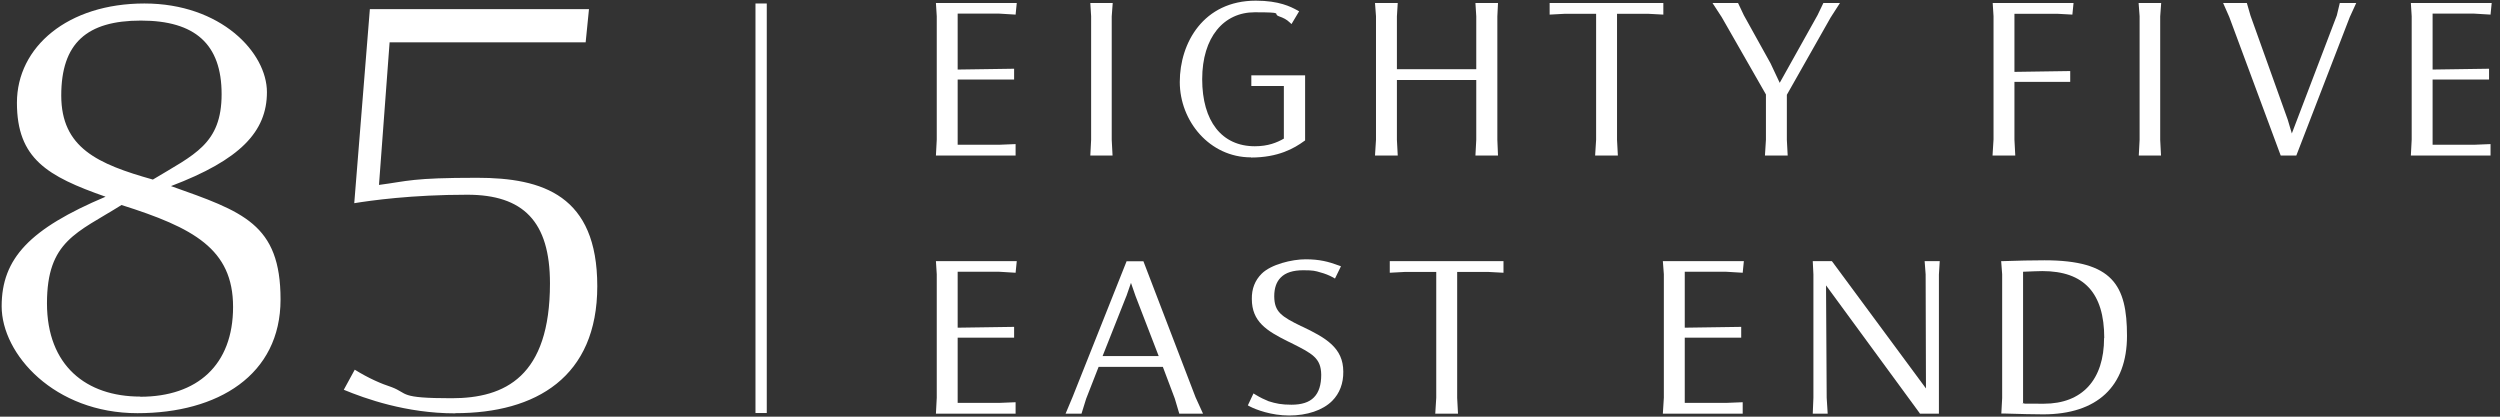
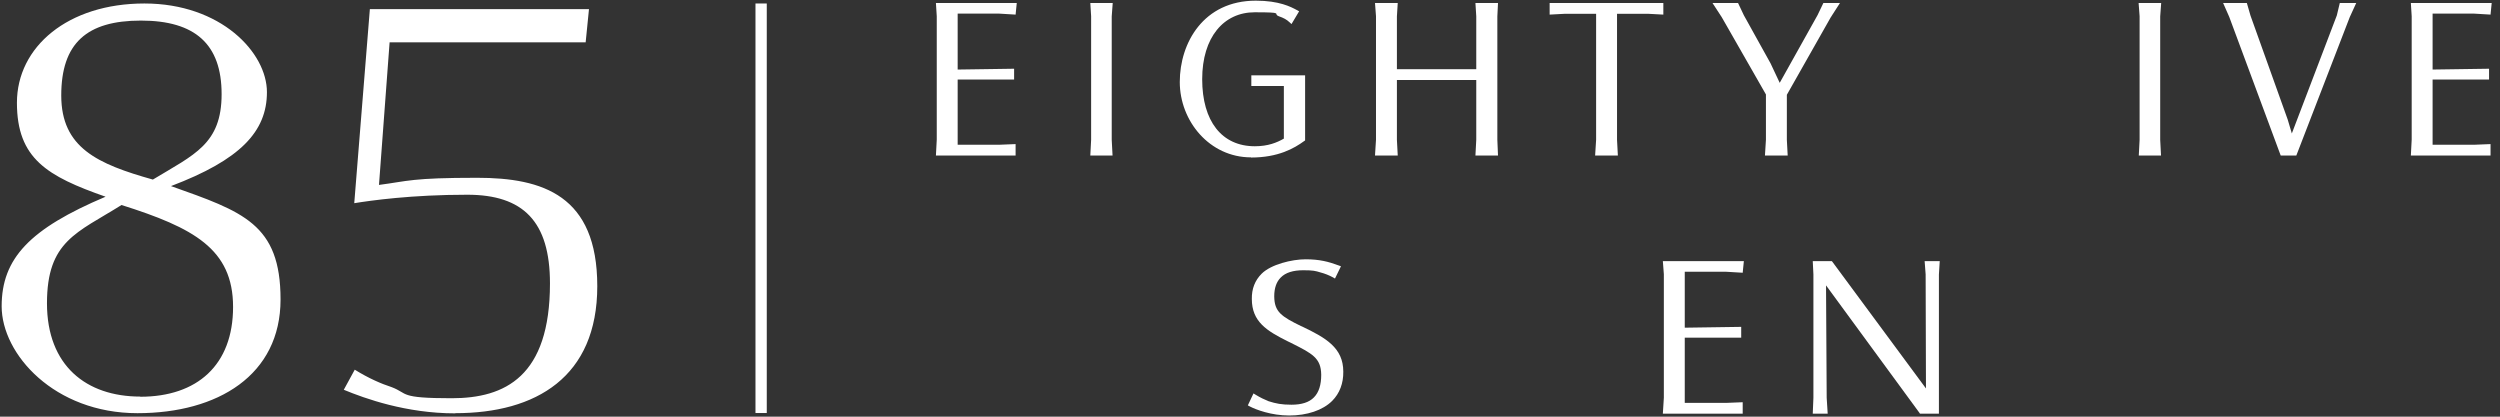
<svg xmlns="http://www.w3.org/2000/svg" width="228" height="38" viewBox="0 0 228 38" fill="none">
  <rect x="0" y="0" width="228" height="38" fill="#333333" stroke="none" />
  <g clip-path="url(#clip0_431_144)">
    <path d="M69.929 0.318H68.9V37.667H69.929V0.318Z" fill="white" />
    <path d="M41.528 37.682C48.885 37.682 54.472 34.382 54.472 26.1C54.472 17.819 49.506 16.214 43.511 16.214C37.516 16.214 37.228 16.517 34.563 16.865L35.532 3.861H53.412L53.715 0.833H33.731L32.308 18.531C33.806 18.288 37.516 17.759 42.617 17.759C47.719 17.759 50.157 20.196 50.157 25.843C50.157 34.336 46.069 36.319 41.194 36.319C36.319 36.319 37.273 35.896 35.714 35.305C34.775 35.002 33.625 34.503 32.353 33.715L31.354 35.547C33.292 36.35 37.046 37.697 41.497 37.697M12.793 36.168C7.872 36.168 4.284 33.352 4.284 27.66C4.284 21.967 7.025 21.241 11.082 18.697C17.637 20.771 21.256 22.694 21.256 27.993C21.256 33.292 17.986 36.183 12.793 36.183M13.959 16.381C8.887 14.958 5.586 13.474 5.586 8.705C5.586 3.936 7.918 1.877 12.853 1.877C17.789 1.877 20.211 4.027 20.211 8.584C20.211 13.141 17.713 14.095 13.959 16.366M12.535 37.682C19.863 37.682 25.586 34.215 25.586 27.311C25.586 20.408 22.149 19.303 15.594 16.971C21.907 14.579 24.344 12.005 24.344 8.402C24.344 4.799 20.151 0.318 13.171 0.318C6.192 0.318 1.544 4.269 1.544 9.371C1.544 14.473 4.315 16.078 9.629 17.94C2.725 20.862 0.151 23.557 0.151 27.932C0.151 32.307 4.966 37.682 12.535 37.682Z" fill="white" />
-     <path d="M126.747 23.814V24.874L128.155 24.799H130.986V36.274L130.896 37.728H132.97L132.894 36.289V24.799H135.71L137.118 24.874V23.814H126.747Z" fill="white" />
    <path d="M175.527 23.814L175.618 25.026L175.648 35.426L167.124 23.89L167.064 23.814H165.323L165.383 25.026V36.274L165.323 37.728H166.685L166.594 36.274L166.534 26.025L175.042 37.637L175.103 37.728H176.829V25.041L176.904 23.814H175.527Z" fill="white" />
-     <path d="M102.721 27.024L103.145 25.798L103.554 26.979L105.673 32.474H100.556L102.721 27.009V27.024ZM102.751 23.814L97.816 36.214L97.18 37.728H98.633L99.057 36.365L100.193 33.458H106.052L107.142 36.35L107.551 37.728H109.716L109.034 36.229L104.28 23.83H102.767L102.751 23.814Z" fill="white" />
    <path d="M151.652 23.814L151.743 25.011V36.274L151.652 37.728H158.934V36.683L157.435 36.743H153.65V30.794H158.798V29.81L153.65 29.885V24.783H157.405L158.934 24.874L159.04 23.814H151.652Z" fill="white" />
-     <path d="M191.892 30.824C191.892 34.639 189.894 36.819 186.397 36.819C182.9 36.819 185.216 36.789 184.504 36.759V24.783C185.276 24.753 185.912 24.723 186.261 24.723C190.061 24.723 191.908 26.721 191.908 30.839M186.442 23.739C185.443 23.739 183.914 23.769 182.718 23.814H182.506L182.597 25.011V36.304L182.521 37.712H182.733C184.247 37.758 185.534 37.788 186.336 37.788C191.257 37.788 193.982 35.245 193.982 30.627C193.982 26.01 192.68 23.739 186.457 23.739" fill="white" />
-     <path d="M85.356 23.814L85.432 25.011V36.274L85.356 37.728H92.623V36.683L91.139 36.743H87.339V30.794H92.487V29.81L87.339 29.885V24.783H91.109L92.623 24.874L92.729 23.814H85.356Z" fill="white" />
    <path d="M118.708 29.764C116.831 28.855 116.225 28.431 116.21 27.024C116.21 26.282 116.407 25.706 116.801 25.313C117.24 24.859 117.936 24.647 118.86 24.647C119.783 24.647 119.965 24.707 120.419 24.843C120.828 24.95 121.206 25.101 121.57 25.298L121.751 25.404L122.296 24.283L122.084 24.208C121.146 23.859 120.328 23.648 119.072 23.648C117.815 23.648 115.908 24.117 115.06 24.965C114.454 25.57 114.151 26.342 114.167 27.266C114.167 29.34 115.529 30.173 117.437 31.126L117.724 31.263C119.677 32.247 120.48 32.64 120.495 34.184C120.495 35.093 120.283 35.789 119.829 36.243C119.39 36.698 118.693 36.91 117.785 36.91C116.876 36.91 116.362 36.804 115.696 36.592C115.317 36.44 114.939 36.259 114.515 36.001L114.318 35.88L113.803 36.97L113.97 37.061C114.545 37.364 115.953 37.894 117.573 37.894C119.193 37.894 120.631 37.424 121.494 36.561C122.175 35.88 122.523 34.957 122.508 33.897C122.508 31.717 120.919 30.808 118.693 29.749" fill="white" />
    <path d="M114.091 14.367C116.589 14.367 118.042 13.52 118.935 12.868L119.026 12.808V6.873H114.121V7.842H117.088V12.641C116.453 13.005 115.65 13.338 114.439 13.338C111.426 13.338 109.64 11.052 109.64 7.221C109.64 3.391 111.608 1.12 114.424 1.12C117.24 1.12 116.014 1.241 116.634 1.484C117.073 1.635 117.346 1.786 117.603 2.029L117.785 2.195L118.481 1.029L118.284 0.923C117.724 0.621 116.665 0.061 114.53 0.061C109.761 0.061 107.596 3.906 107.596 7.479C107.596 11.052 110.321 14.352 114.091 14.352" fill="white" />
    <path d="M99.436 0.272L99.511 1.484V12.747L99.436 14.186H101.465L101.389 12.747V1.499L101.48 0.272H99.436Z" fill="white" />
    <path d="M85.356 0.272L85.432 1.484V12.732L85.356 14.186H92.623V13.141L91.139 13.201H87.339V7.252H92.487V6.268L87.339 6.343V1.241H91.109L92.623 1.332L92.729 0.272H85.356Z" fill="white" />
    <path d="M166.292 0.272L165.762 1.378L162.31 7.555L161.477 5.783L159.04 1.393L158.51 0.272H156.178L157.026 1.574L161.053 8.614V12.747L160.963 14.186H163.037L162.961 12.747V8.645L166.958 1.59L167.806 0.272H166.292Z" fill="white" />
    <path d="M213.39 0.272L213.118 1.408L209.015 12.172L208.637 10.9L205.245 1.423L204.912 0.272H202.747L203.308 1.544L208.001 14.186H209.424L214.299 1.559L214.889 0.272H213.39Z" fill="white" />
    <path d="M195.041 0.272L195.132 1.484V12.747L195.057 14.186H197.085L197.01 12.747V1.499L197.1 0.272H195.041Z" fill="white" />
    <path d="M219.87 0.272L219.946 1.484V12.732L219.87 14.186H227.137V13.141L225.653 13.201H221.853V7.252H227.001V6.268L221.853 6.343V1.241H225.623L227.137 1.332L227.243 0.272H219.87Z" fill="white" />
    <path d="M134.559 0.272L134.635 1.484V6.313H127.398V1.499L127.474 0.272H125.4L125.491 1.484V12.747L125.4 14.186H127.474L127.398 12.747V7.297H134.635V12.747L134.559 14.186H136.618L136.558 12.747V1.499L136.618 0.272H134.559Z" fill="white" />
    <path d="M141.327 0.272V1.332L142.735 1.257H145.566V12.747L145.475 14.186H147.549L147.473 12.747V1.257H150.289L151.697 1.332V0.272H141.327Z" fill="white" />
-     <path d="M181.734 0.272L181.81 1.484V12.717L181.719 14.186H183.793L183.717 12.732V7.464H188.804V6.48L183.717 6.555V1.257H187.623L189.001 1.332L189.107 0.272H181.734Z" fill="white" />
  </g>
  <defs>
    <clipPath id="clip0_431_144">
      <rect width="227.394" height="38" fill="white" />
    </clipPath>
  </defs>
</svg>